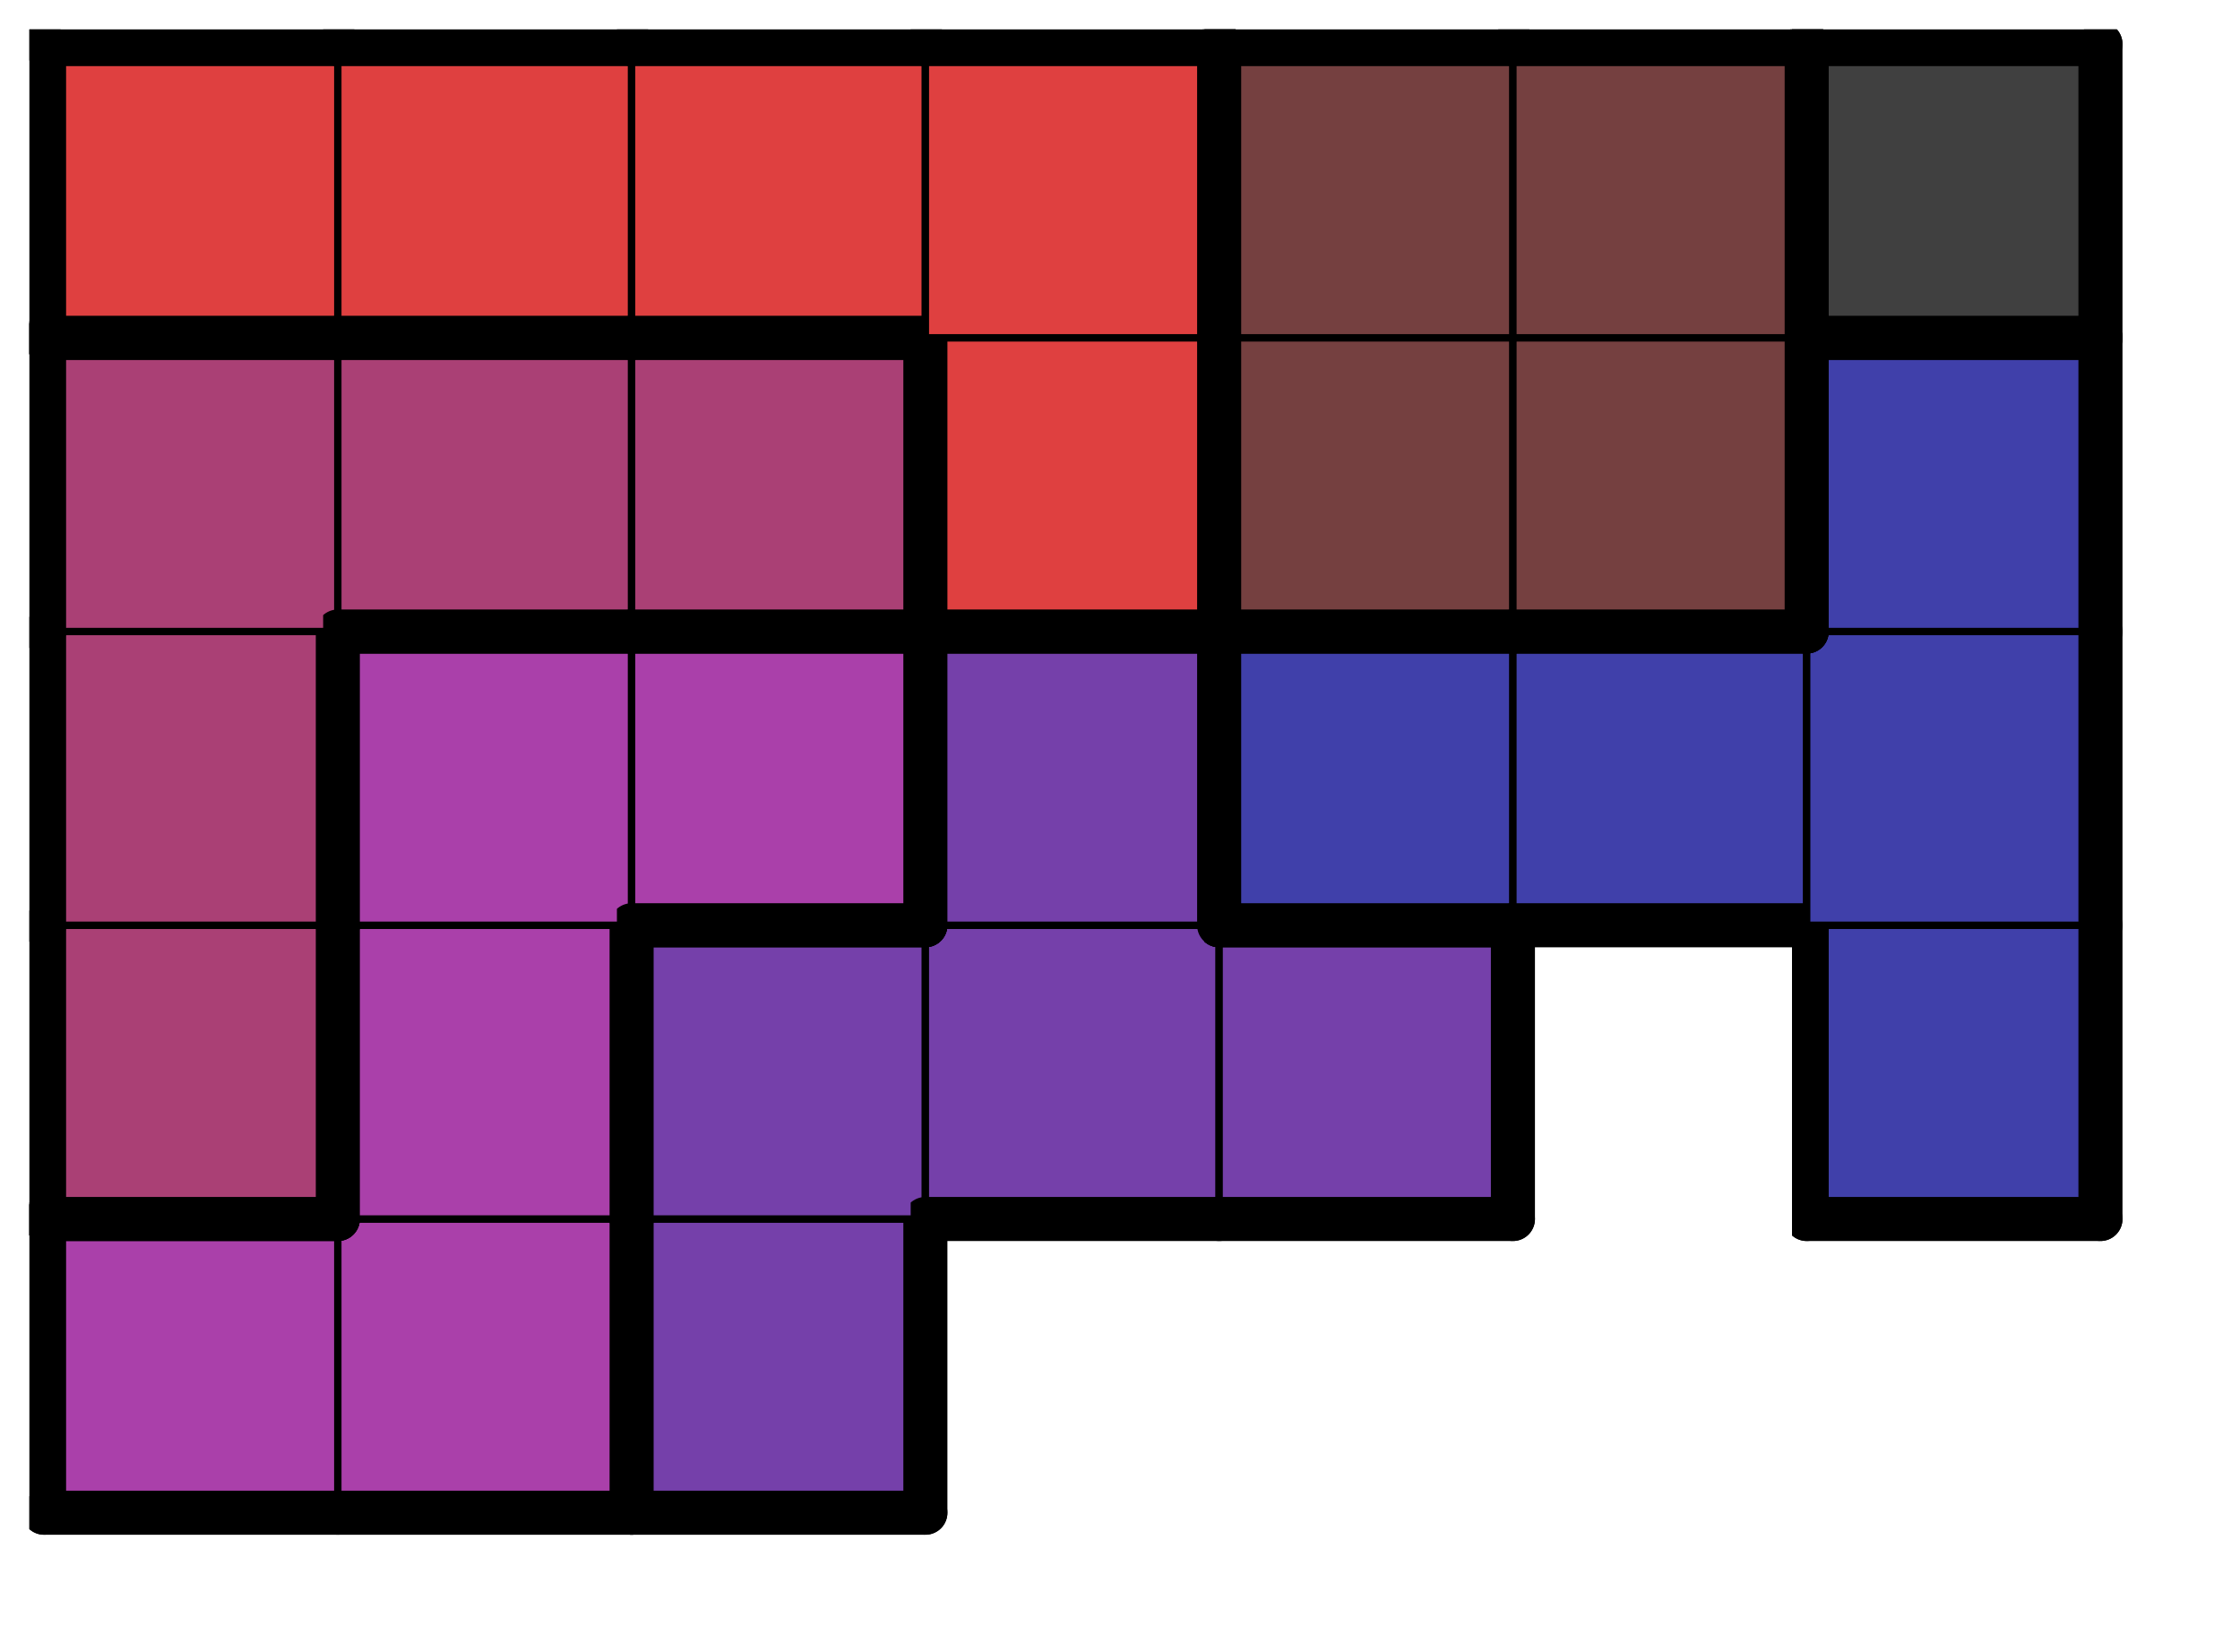
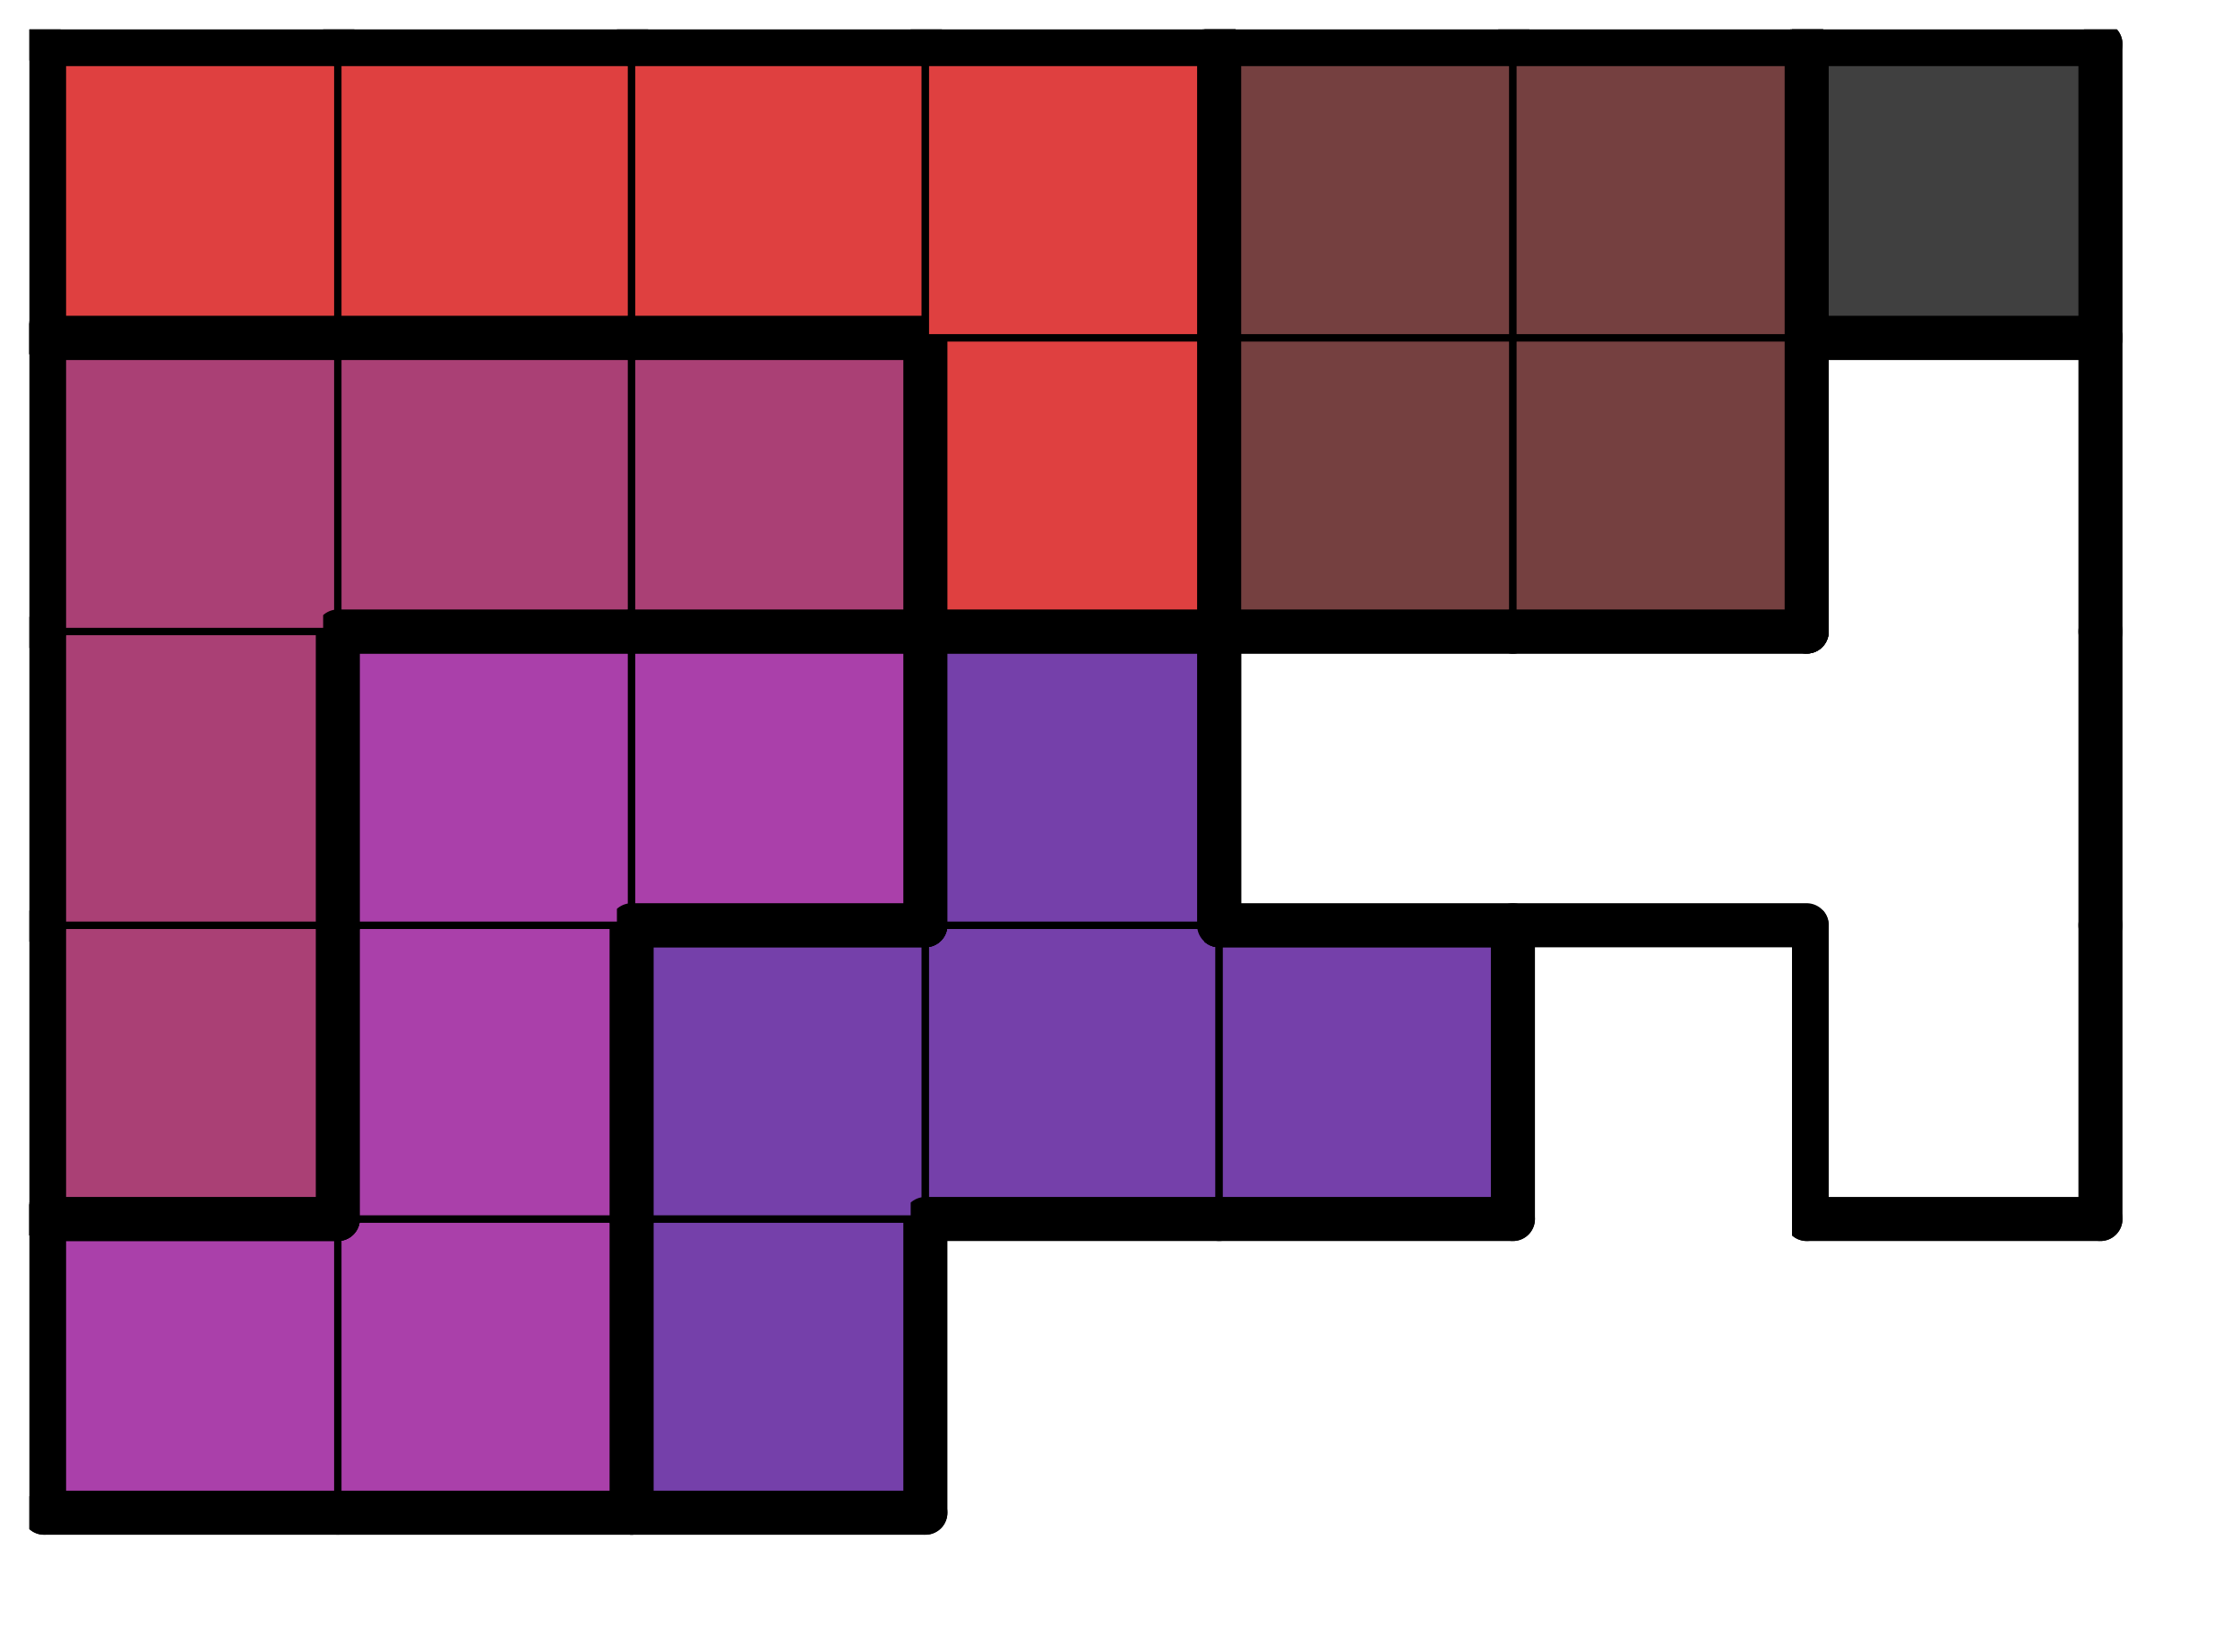
<svg xmlns="http://www.w3.org/2000/svg" xmlns:xlink="http://www.w3.org/1999/xlink" version="1.1" width="61px" height="45px">
  <symbol id="98e4d2f2-dd0e-4bf5-b791-5e16d338fe34box_-2">
    <path d="M21 1 L1 1 L1 21 L21 21 Z" stroke="gray" stroke-width=".5" fill-opacity="0" />
  </symbol>
  <symbol id="98e4d2f2-dd0e-4bf5-b791-5e16d338fe34line_1">
-     <line x1="21" y1="1" x2="21" y2="1" style="stroke-linecap:round;stroke:black;stroke-width:3" />
-   </symbol>
+     </symbol>
  <symbol id="98e4d2f2-dd0e-4bf5-b791-5e16d338fe34line_2">
    <line x1="21" y1="1" x2="21" y2="21" style="stroke-linecap:round;stroke:black;stroke-width:3" />
  </symbol>
  <symbol id="98e4d2f2-dd0e-4bf5-b791-5e16d338fe34line_3">
    <line x1="21" y1="21" x2="21" y2="21" style="stroke-linecap:round;stroke:black;stroke-width:3" />
  </symbol>
  <symbol id="98e4d2f2-dd0e-4bf5-b791-5e16d338fe34line_4">
    <line x1="21" y1="21" x2="21" y2="1" style="stroke-linecap:round;stroke:black;stroke-width:3" />
  </symbol>
  <symbol id="98e4d2f2-dd0e-4bf5-b791-5e16d338fe34line_5">
    <line x1="21" y1="1" x2="1" y2="1" style="stroke-linecap:round;stroke:black;stroke-width:3" />
  </symbol>
  <symbol id="98e4d2f2-dd0e-4bf5-b791-5e16d338fe34line_6">
    <line x1="1" y1="1" x2="1" y2="21" style="stroke-linecap:round;stroke:black;stroke-width:3" />
  </symbol>
  <symbol id="98e4d2f2-dd0e-4bf5-b791-5e16d338fe34line_7">
    <line x1="1" y1="21" x2="21" y2="21" style="stroke-linecap:round;stroke:black;stroke-width:3" />
  </symbol>
  <symbol id="98e4d2f2-dd0e-4bf5-b791-5e16d338fe34line_8">
    <line x1="1" y1="1" x2="1" y2="1" style="stroke-linecap:round;stroke:black;stroke-width:3" />
  </symbol>
  <symbol id="98e4d2f2-dd0e-4bf5-b791-5e16d338fe34line_9">
    <line x1="1" y1="1" x2="21" y2="1" style="stroke-linecap:round;stroke:black;stroke-width:3" />
  </symbol>
  <symbol id="98e4d2f2-dd0e-4bf5-b791-5e16d338fe34box_10">
    <path d="M21 1 L1 1 L1 21 L21 21 Z" style="fill:#AA40AA;stroke-width:.5;stroke:black" />
  </symbol>
  <symbol id="98e4d2f2-dd0e-4bf5-b791-5e16d338fe34box_9">
    <path d="M21 1 L1 1 L1 21 L21 21 Z" style="fill:#7540AA;stroke-width:.5;stroke:black" />
  </symbol>
  <symbol id="98e4d2f2-dd0e-4bf5-b791-5e16d338fe34box_6">
    <path d="M21 1 L1 1 L1 21 L21 21 Z" style="fill:#AA4075;stroke-width:.5;stroke:black" />
  </symbol>
  <symbol id="98e4d2f2-dd0e-4bf5-b791-5e16d338fe34box_8">
-     <path d="M21 1 L1 1 L1 21 L21 21 Z" style="fill:#4040AA;stroke-width:.5;stroke:black" />
-   </symbol>
+     </symbol>
  <symbol id="98e4d2f2-dd0e-4bf5-b791-5e16d338fe34box_3">
    <path d="M21 1 L1 1 L1 21 L21 21 Z" style="fill:#DF4040;stroke-width:.5;stroke:black" />
  </symbol>
  <symbol id="98e4d2f2-dd0e-4bf5-b791-5e16d338fe34box_1">
    <path d="M21 1 L1 1 L1 21 L21 21 Z" style="fill:#754040;stroke-width:.5;stroke:black" />
  </symbol>
  <symbol id="98e4d2f2-dd0e-4bf5-b791-5e16d338fe34box_0">
    <path d="M21 1 L1 1 L1 21 L21 21 Z" style="fill:#404040;stroke-width:.5;stroke:black" />
  </symbol>
  <g transform="scale(0.4) translate(2,2) ">
    <use x="0" y="80" xlink:href="#origin" />
    <use x="0" y="80" xlink:href="#98e4d2f2-dd0e-4bf5-b791-5e16d338fe34box_10" />
    <use x="0" y="80" xlink:href="#98e4d2f2-dd0e-4bf5-b791-5e16d338fe34line_5" />
    <use x="0" y="80" xlink:href="#98e4d2f2-dd0e-4bf5-b791-5e16d338fe34line_6" />
    <use x="0" y="80" xlink:href="#98e4d2f2-dd0e-4bf5-b791-5e16d338fe34line_7" />
    <use x="20" y="80" xlink:href="#98e4d2f2-dd0e-4bf5-b791-5e16d338fe34box_10" />
    <use x="20" y="80" xlink:href="#98e4d2f2-dd0e-4bf5-b791-5e16d338fe34line_4" />
    <use x="20" y="80" xlink:href="#98e4d2f2-dd0e-4bf5-b791-5e16d338fe34line_7" />
    <use x="40" y="80" xlink:href="#98e4d2f2-dd0e-4bf5-b791-5e16d338fe34box_9" />
    <use x="40" y="80" xlink:href="#98e4d2f2-dd0e-4bf5-b791-5e16d338fe34line_4" />
    <use x="40" y="80" xlink:href="#98e4d2f2-dd0e-4bf5-b791-5e16d338fe34line_6" />
    <use x="40" y="80" xlink:href="#98e4d2f2-dd0e-4bf5-b791-5e16d338fe34line_7" />
    <use x="0" y="60" xlink:href="#98e4d2f2-dd0e-4bf5-b791-5e16d338fe34box_6" />
    <use x="0" y="60" xlink:href="#98e4d2f2-dd0e-4bf5-b791-5e16d338fe34line_4" />
    <use x="0" y="60" xlink:href="#98e4d2f2-dd0e-4bf5-b791-5e16d338fe34line_6" />
    <use x="0" y="60" xlink:href="#98e4d2f2-dd0e-4bf5-b791-5e16d338fe34line_7" />
    <use x="20" y="60" xlink:href="#98e4d2f2-dd0e-4bf5-b791-5e16d338fe34box_10" />
    <use x="20" y="60" xlink:href="#98e4d2f2-dd0e-4bf5-b791-5e16d338fe34line_4" />
    <use x="20" y="60" xlink:href="#98e4d2f2-dd0e-4bf5-b791-5e16d338fe34line_6" />
    <use x="40" y="60" xlink:href="#98e4d2f2-dd0e-4bf5-b791-5e16d338fe34box_9" />
    <use x="40" y="60" xlink:href="#98e4d2f2-dd0e-4bf5-b791-5e16d338fe34line_5" />
    <use x="40" y="60" xlink:href="#98e4d2f2-dd0e-4bf5-b791-5e16d338fe34line_6" />
    <use x="60" y="60" xlink:href="#98e4d2f2-dd0e-4bf5-b791-5e16d338fe34box_9" />
    <use x="60" y="60" xlink:href="#98e4d2f2-dd0e-4bf5-b791-5e16d338fe34line_7" />
    <use x="80" y="60" xlink:href="#98e4d2f2-dd0e-4bf5-b791-5e16d338fe34box_9" />
    <use x="80" y="60" xlink:href="#98e4d2f2-dd0e-4bf5-b791-5e16d338fe34line_4" />
    <use x="80" y="60" xlink:href="#98e4d2f2-dd0e-4bf5-b791-5e16d338fe34line_5" />
    <use x="80" y="60" xlink:href="#98e4d2f2-dd0e-4bf5-b791-5e16d338fe34line_7" />
    <use x="120" y="60" xlink:href="#98e4d2f2-dd0e-4bf5-b791-5e16d338fe34box_8" />
    <use x="120" y="60" xlink:href="#98e4d2f2-dd0e-4bf5-b791-5e16d338fe34line_4" />
    <use x="120" y="60" xlink:href="#98e4d2f2-dd0e-4bf5-b791-5e16d338fe34line_6" />
    <use x="120" y="60" xlink:href="#98e4d2f2-dd0e-4bf5-b791-5e16d338fe34line_7" />
    <use x="0" y="40" xlink:href="#98e4d2f2-dd0e-4bf5-b791-5e16d338fe34box_6" />
    <use x="0" y="40" xlink:href="#98e4d2f2-dd0e-4bf5-b791-5e16d338fe34line_4" />
    <use x="0" y="40" xlink:href="#98e4d2f2-dd0e-4bf5-b791-5e16d338fe34line_6" />
    <use x="20" y="40" xlink:href="#98e4d2f2-dd0e-4bf5-b791-5e16d338fe34box_10" />
    <use x="20" y="40" xlink:href="#98e4d2f2-dd0e-4bf5-b791-5e16d338fe34line_5" />
    <use x="20" y="40" xlink:href="#98e4d2f2-dd0e-4bf5-b791-5e16d338fe34line_6" />
    <use x="40" y="40" xlink:href="#98e4d2f2-dd0e-4bf5-b791-5e16d338fe34box_10" />
    <use x="40" y="40" xlink:href="#98e4d2f2-dd0e-4bf5-b791-5e16d338fe34line_4" />
    <use x="40" y="40" xlink:href="#98e4d2f2-dd0e-4bf5-b791-5e16d338fe34line_5" />
    <use x="40" y="40" xlink:href="#98e4d2f2-dd0e-4bf5-b791-5e16d338fe34line_7" />
    <use x="60" y="40" xlink:href="#98e4d2f2-dd0e-4bf5-b791-5e16d338fe34box_9" />
    <use x="60" y="40" xlink:href="#98e4d2f2-dd0e-4bf5-b791-5e16d338fe34line_4" />
    <use x="60" y="40" xlink:href="#98e4d2f2-dd0e-4bf5-b791-5e16d338fe34line_5" />
    <use x="60" y="40" xlink:href="#98e4d2f2-dd0e-4bf5-b791-5e16d338fe34line_6" />
    <use x="80" y="40" xlink:href="#98e4d2f2-dd0e-4bf5-b791-5e16d338fe34box_8" />
    <use x="80" y="40" xlink:href="#98e4d2f2-dd0e-4bf5-b791-5e16d338fe34line_5" />
    <use x="80" y="40" xlink:href="#98e4d2f2-dd0e-4bf5-b791-5e16d338fe34line_6" />
    <use x="80" y="40" xlink:href="#98e4d2f2-dd0e-4bf5-b791-5e16d338fe34line_7" />
    <use x="100" y="40" xlink:href="#98e4d2f2-dd0e-4bf5-b791-5e16d338fe34box_8" />
    <use x="100" y="40" xlink:href="#98e4d2f2-dd0e-4bf5-b791-5e16d338fe34line_5" />
    <use x="100" y="40" xlink:href="#98e4d2f2-dd0e-4bf5-b791-5e16d338fe34line_7" />
    <use x="120" y="40" xlink:href="#98e4d2f2-dd0e-4bf5-b791-5e16d338fe34box_8" />
    <use x="120" y="40" xlink:href="#98e4d2f2-dd0e-4bf5-b791-5e16d338fe34line_4" />
    <use x="0" y="20" xlink:href="#98e4d2f2-dd0e-4bf5-b791-5e16d338fe34box_6" />
    <use x="0" y="20" xlink:href="#98e4d2f2-dd0e-4bf5-b791-5e16d338fe34line_5" />
    <use x="0" y="20" xlink:href="#98e4d2f2-dd0e-4bf5-b791-5e16d338fe34line_6" />
    <use x="20" y="20" xlink:href="#98e4d2f2-dd0e-4bf5-b791-5e16d338fe34box_6" />
    <use x="20" y="20" xlink:href="#98e4d2f2-dd0e-4bf5-b791-5e16d338fe34line_5" />
    <use x="20" y="20" xlink:href="#98e4d2f2-dd0e-4bf5-b791-5e16d338fe34line_7" />
    <use x="40" y="20" xlink:href="#98e4d2f2-dd0e-4bf5-b791-5e16d338fe34box_6" />
    <use x="40" y="20" xlink:href="#98e4d2f2-dd0e-4bf5-b791-5e16d338fe34line_4" />
    <use x="40" y="20" xlink:href="#98e4d2f2-dd0e-4bf5-b791-5e16d338fe34line_5" />
    <use x="40" y="20" xlink:href="#98e4d2f2-dd0e-4bf5-b791-5e16d338fe34line_7" />
    <use x="60" y="20" xlink:href="#98e4d2f2-dd0e-4bf5-b791-5e16d338fe34box_3" />
    <use x="60" y="20" xlink:href="#98e4d2f2-dd0e-4bf5-b791-5e16d338fe34line_4" />
    <use x="60" y="20" xlink:href="#98e4d2f2-dd0e-4bf5-b791-5e16d338fe34line_6" />
    <use x="60" y="20" xlink:href="#98e4d2f2-dd0e-4bf5-b791-5e16d338fe34line_7" />
    <use x="80" y="20" xlink:href="#98e4d2f2-dd0e-4bf5-b791-5e16d338fe34box_1" />
    <use x="80" y="20" xlink:href="#98e4d2f2-dd0e-4bf5-b791-5e16d338fe34line_6" />
    <use x="80" y="20" xlink:href="#98e4d2f2-dd0e-4bf5-b791-5e16d338fe34line_7" />
    <use x="100" y="20" xlink:href="#98e4d2f2-dd0e-4bf5-b791-5e16d338fe34box_1" />
    <use x="100" y="20" xlink:href="#98e4d2f2-dd0e-4bf5-b791-5e16d338fe34line_4" />
    <use x="100" y="20" xlink:href="#98e4d2f2-dd0e-4bf5-b791-5e16d338fe34line_7" />
    <use x="120" y="20" xlink:href="#98e4d2f2-dd0e-4bf5-b791-5e16d338fe34box_8" />
    <use x="120" y="20" xlink:href="#98e4d2f2-dd0e-4bf5-b791-5e16d338fe34line_4" />
    <use x="120" y="20" xlink:href="#98e4d2f2-dd0e-4bf5-b791-5e16d338fe34line_5" />
    <use x="120" y="20" xlink:href="#98e4d2f2-dd0e-4bf5-b791-5e16d338fe34line_6" />
    <use x="0" y="0" xlink:href="#98e4d2f2-dd0e-4bf5-b791-5e16d338fe34box_3" />
    <use x="0" y="0" xlink:href="#98e4d2f2-dd0e-4bf5-b791-5e16d338fe34line_5" />
    <use x="0" y="0" xlink:href="#98e4d2f2-dd0e-4bf5-b791-5e16d338fe34line_6" />
    <use x="0" y="0" xlink:href="#98e4d2f2-dd0e-4bf5-b791-5e16d338fe34line_7" />
    <use x="20" y="0" xlink:href="#98e4d2f2-dd0e-4bf5-b791-5e16d338fe34box_3" />
    <use x="20" y="0" xlink:href="#98e4d2f2-dd0e-4bf5-b791-5e16d338fe34line_5" />
    <use x="20" y="0" xlink:href="#98e4d2f2-dd0e-4bf5-b791-5e16d338fe34line_7" />
    <use x="40" y="0" xlink:href="#98e4d2f2-dd0e-4bf5-b791-5e16d338fe34box_3" />
    <use x="40" y="0" xlink:href="#98e4d2f2-dd0e-4bf5-b791-5e16d338fe34line_5" />
    <use x="40" y="0" xlink:href="#98e4d2f2-dd0e-4bf5-b791-5e16d338fe34line_7" />
    <use x="60" y="0" xlink:href="#98e4d2f2-dd0e-4bf5-b791-5e16d338fe34box_3" />
    <use x="60" y="0" xlink:href="#98e4d2f2-dd0e-4bf5-b791-5e16d338fe34line_4" />
    <use x="60" y="0" xlink:href="#98e4d2f2-dd0e-4bf5-b791-5e16d338fe34line_5" />
    <use x="80" y="0" xlink:href="#98e4d2f2-dd0e-4bf5-b791-5e16d338fe34box_1" />
    <use x="80" y="0" xlink:href="#98e4d2f2-dd0e-4bf5-b791-5e16d338fe34line_5" />
    <use x="80" y="0" xlink:href="#98e4d2f2-dd0e-4bf5-b791-5e16d338fe34line_6" />
    <use x="100" y="0" xlink:href="#98e4d2f2-dd0e-4bf5-b791-5e16d338fe34box_1" />
    <use x="100" y="0" xlink:href="#98e4d2f2-dd0e-4bf5-b791-5e16d338fe34line_4" />
    <use x="100" y="0" xlink:href="#98e4d2f2-dd0e-4bf5-b791-5e16d338fe34line_5" />
    <use x="120" y="0" xlink:href="#98e4d2f2-dd0e-4bf5-b791-5e16d338fe34box_0" />
    <use x="120" y="0" xlink:href="#98e4d2f2-dd0e-4bf5-b791-5e16d338fe34line_4" />
    <use x="120" y="0" xlink:href="#98e4d2f2-dd0e-4bf5-b791-5e16d338fe34line_5" />
    <use x="120" y="0" xlink:href="#98e4d2f2-dd0e-4bf5-b791-5e16d338fe34line_6" />
    <use x="120" y="0" xlink:href="#98e4d2f2-dd0e-4bf5-b791-5e16d338fe34line_7" />
  </g>
  <g transform="scale(0.4) translate(2,2) ">

</g>
</svg>